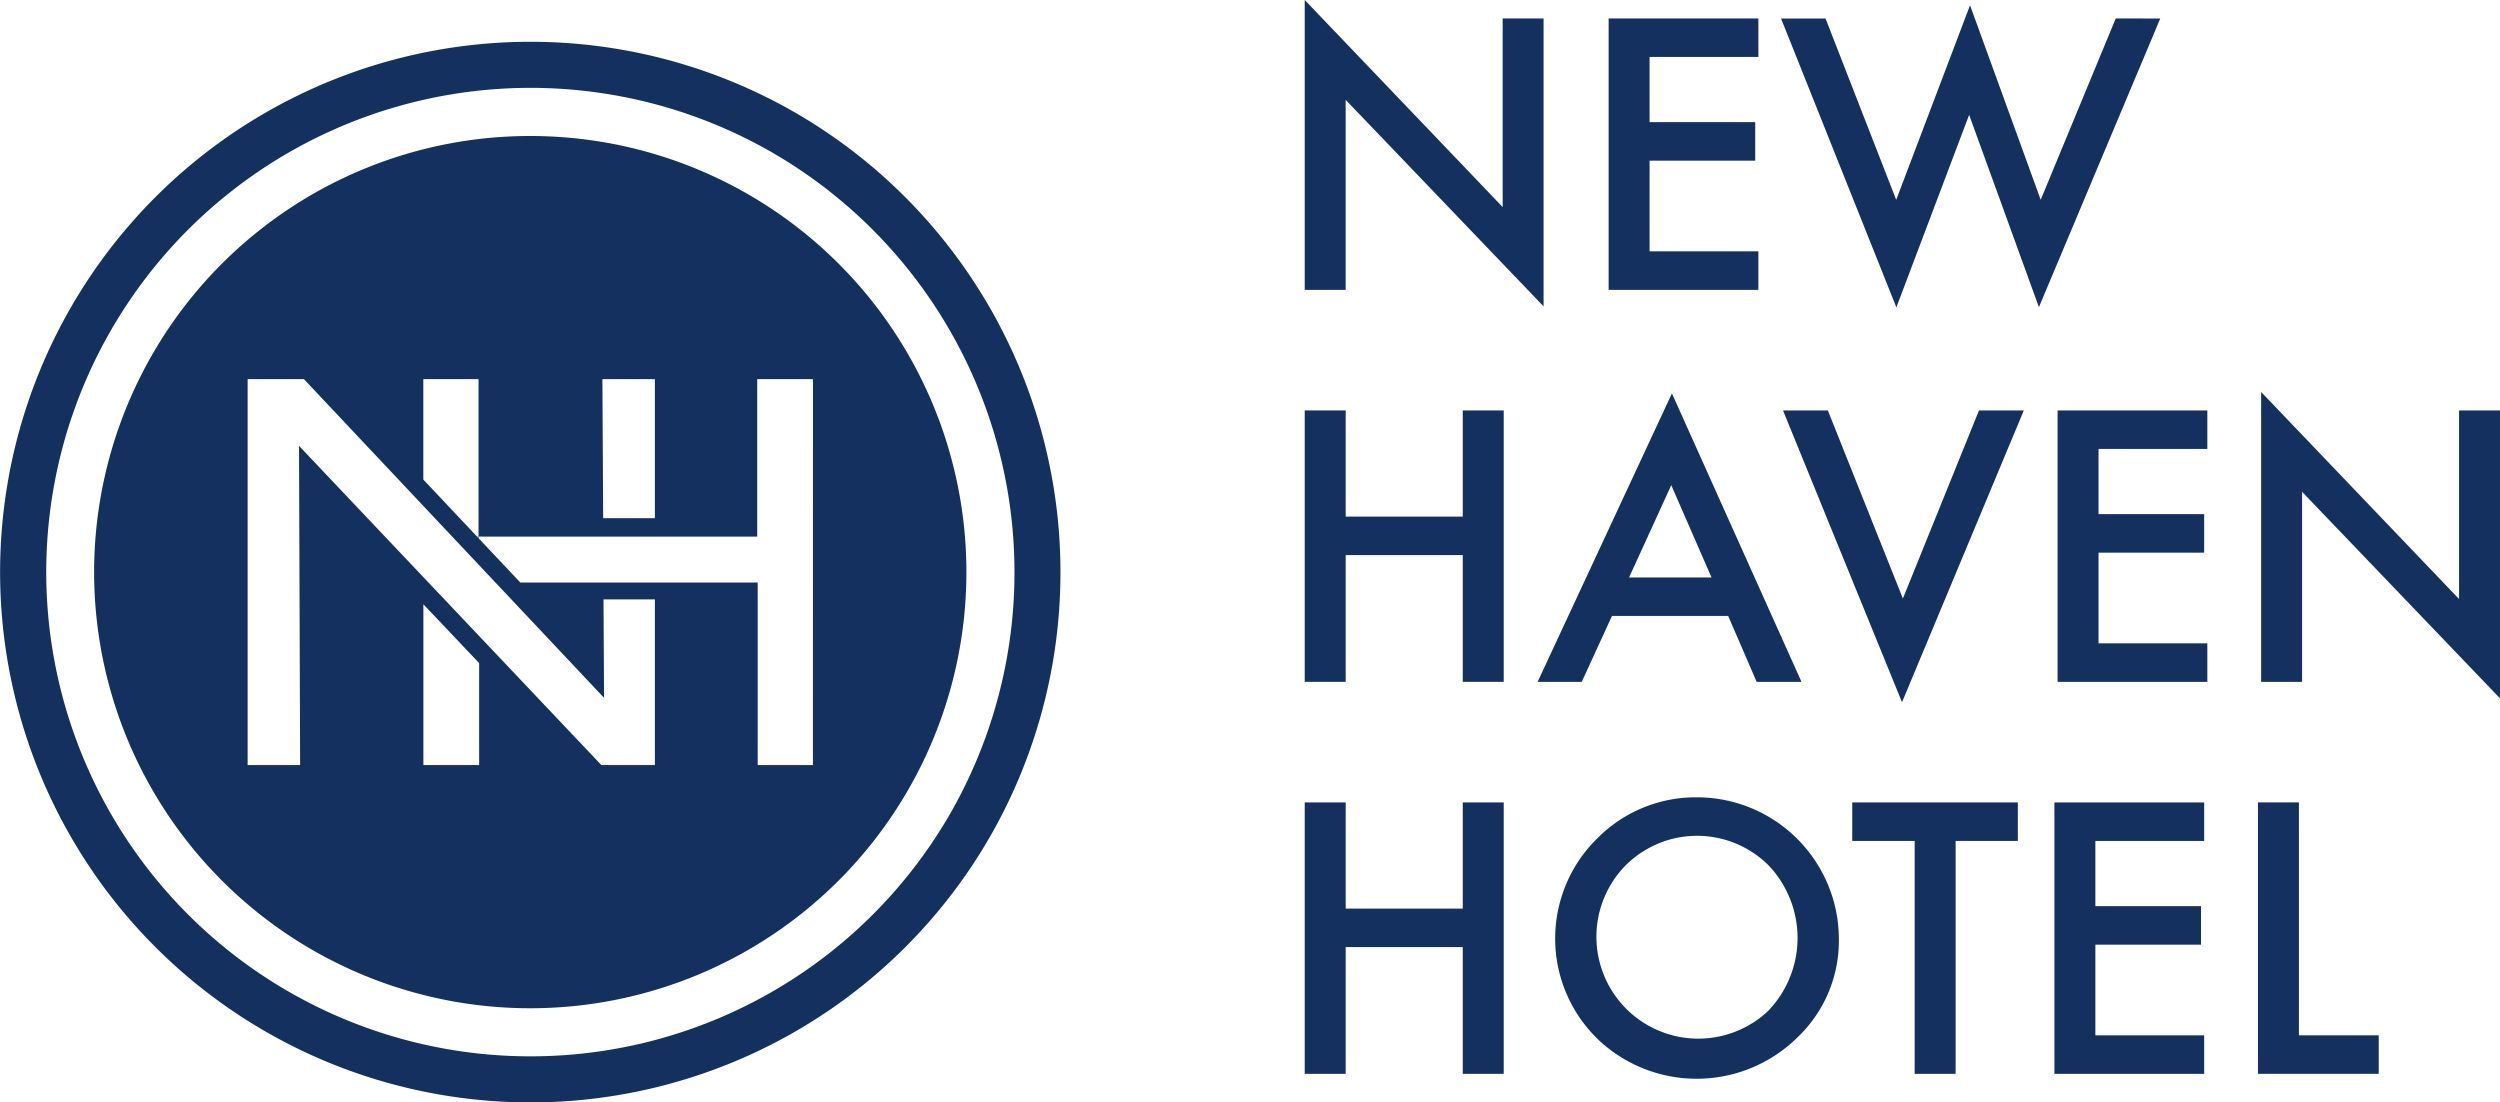
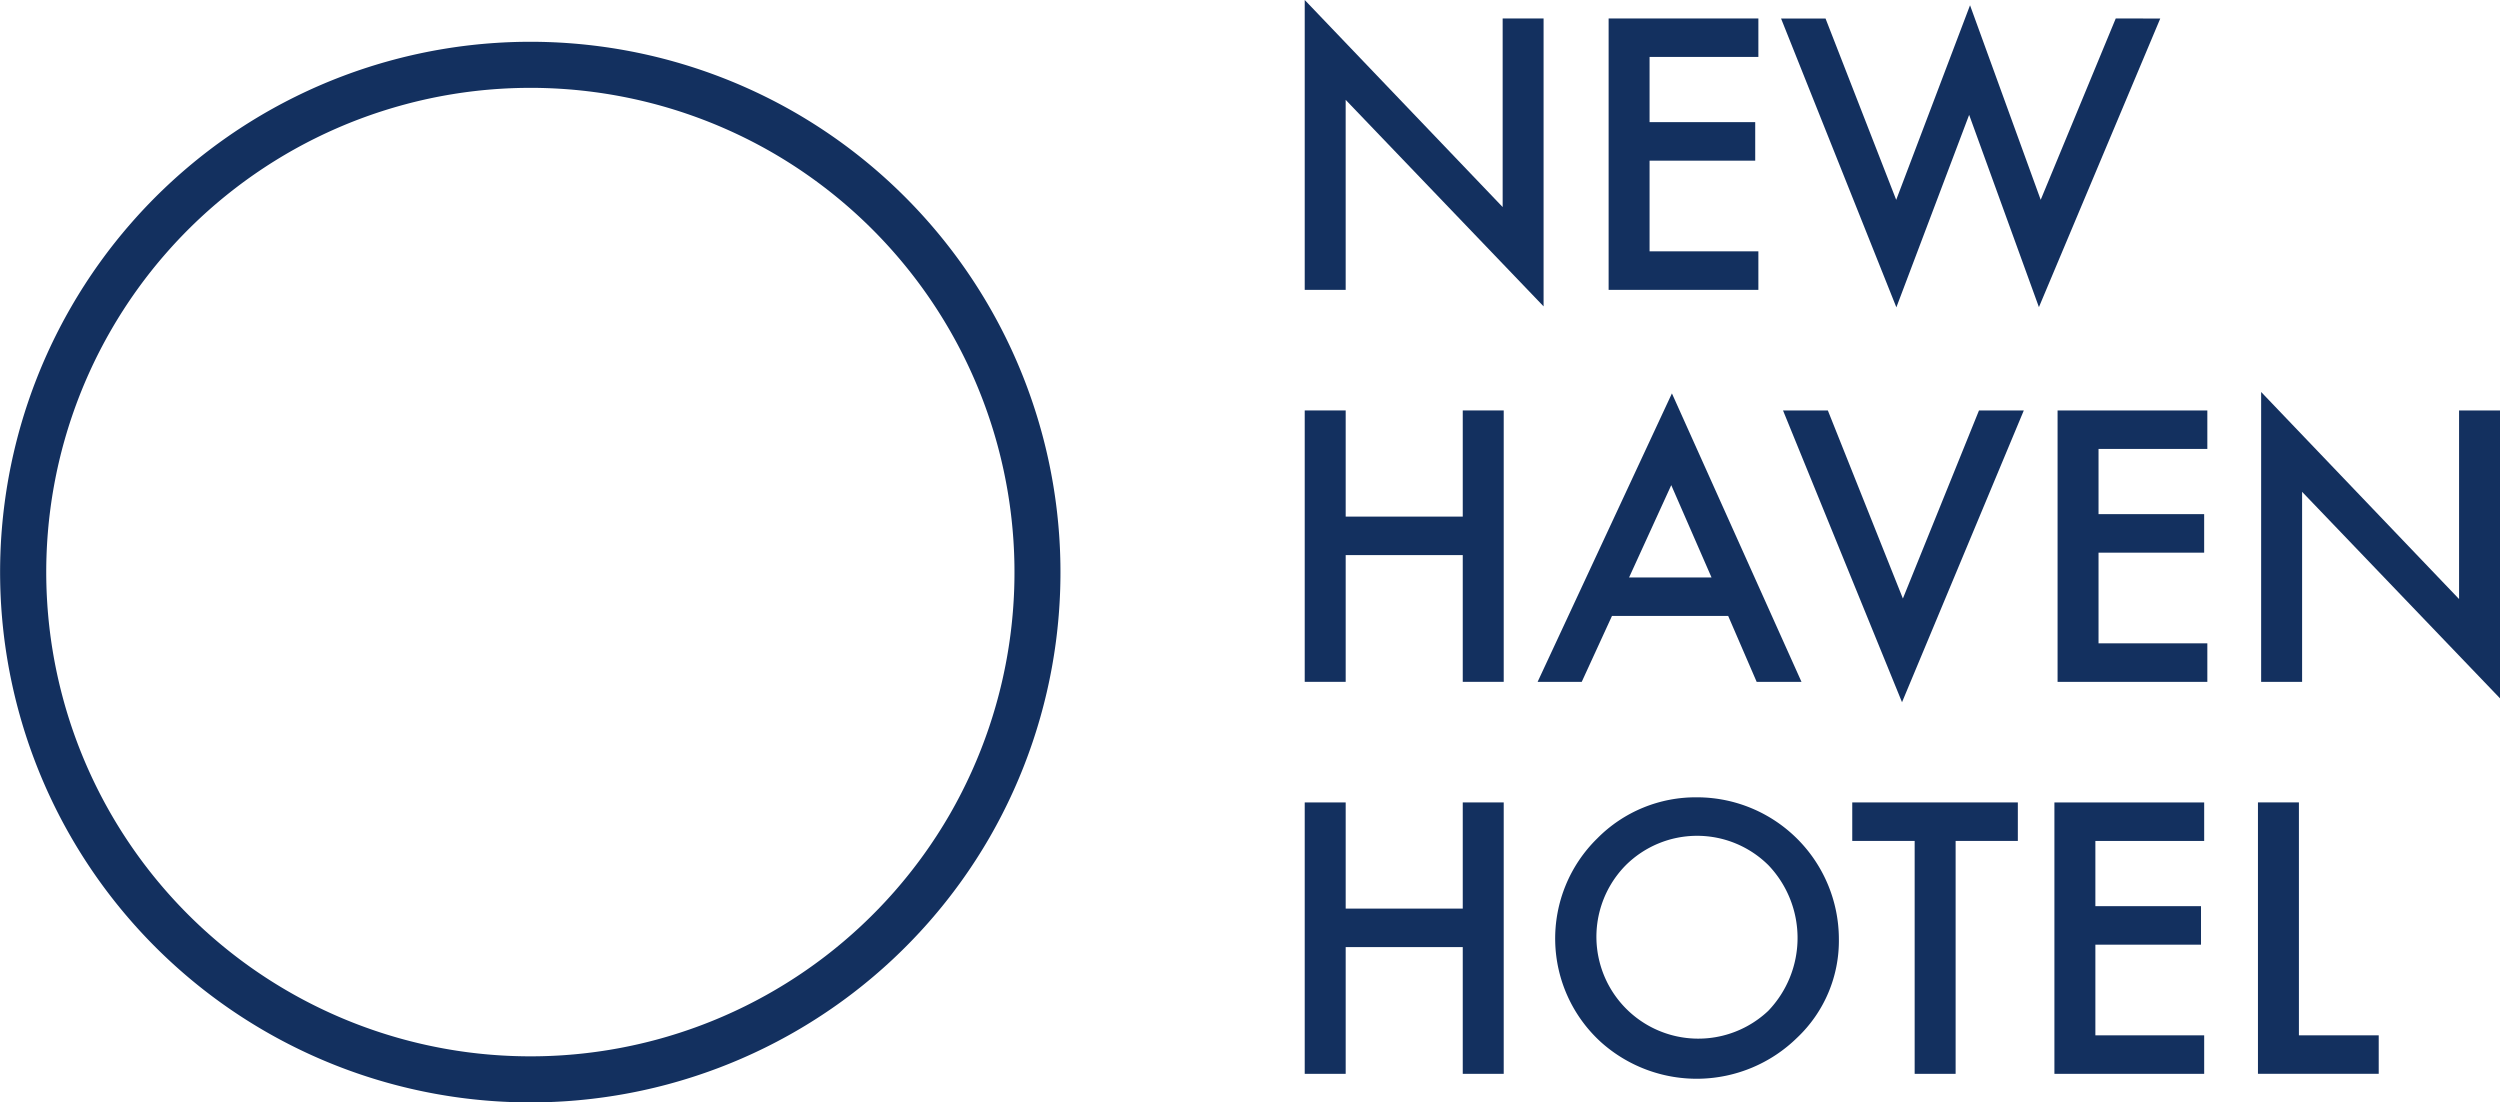
<svg xmlns="http://www.w3.org/2000/svg" id="Group_7379" data-name="Group 7379" width="187.494" height="82.678" viewBox="0 0 187.494 82.678">
  <defs>
    <clipPath id="clip-path">
      <rect id="Rectangle_1965" data-name="Rectangle 1965" width="187.494" height="82.678" fill="none" />
    </clipPath>
  </defs>
  <g id="Group_6491" data-name="Group 6491" clip-path="url(#clip-path)">
-     <path id="Path_27715" data-name="Path 27715" d="M47.68,21.623A32.709,32.709,0,1,0,80.388,54.331,32.708,32.708,0,0,0,47.68,21.623M57.025,39.86V50.288H53.146L53.089,39.86ZM43.845,68.8H39.663V56.741l4.182,4.415Zm13.18,0H53.009L30.336,44.862,30.418,68.8H26.482V39.86h4.224l22.507,23.9-.041-7.383h3.853Zm11.852,0H64.735V55.11H46.93l-3.242-3.442h0l-4.03-4.279V39.86h4.142V51.667H64.7V39.86h4.181Z" transform="translate(-7.91 -11.424)" fill="#13305F" />
-     <path id="Path_27716" data-name="Path 27716" d="M75.862,85.318l.113.119v-.119h-.113Z" transform="translate(-40.079 -45.074)" fill="#13305F" />
    <path id="Path_27717" data-name="Path 27717" d="M59.66,11.973A39.772,39.772,0,1,0,74.22,66.312h0A39.824,39.824,0,0,0,59.66,11.973M71.232,64.587h0a36.317,36.317,0,1,1-13.3-49.625,36.367,36.367,0,0,1,13.3,49.625" transform="translate(0 -3.514)" fill="#13305F" />
    <path id="Path_27718" data-name="Path 27718" d="M210.518,7.488l14.843,15.489V1.385h-3.069V15.529L207.447,0V21.738h3.072Z" transform="translate(-109.596 0)" fill="#13305F" />
    <path id="Path_27719" data-name="Path 27719" d="M267,20.4h-8.16V13.6h7.923V10.713h-7.923V5.822H267V2.935H255.769V23.289H267Z" transform="translate(-135.126 -1.551)" fill="#13305F" />
    <path id="Path_27720" data-name="Path 27720" d="M308.286,1.828l-5.628,13.6L297.358.838l-5.537,14.594-5.3-13.6h-3.336l8.648,21.66,5.458-14.436,5.233,14.421,9.1-21.645Z" transform="translate(-149.61 -0.443)" fill="#13305F" />
    <path id="Path_27721" data-name="Path 27721" d="M219.3,73.222h-8.78V65.26h-3.072V85.614h3.072V76.109h8.78v9.505h3.072V65.26H219.3Z" transform="translate(-109.597 -34.478)" fill="#13305F" />
    <path id="Path_27722" data-name="Path 27722" d="M250.055,79.238h8.714l2.136,4.943h3.362L254.55,62.549,244.478,84.181h3.309ZM254.5,69.43l3.02,6.922h-6.183Z" transform="translate(-129.16 -33.045)" fill="#13305F" />
    <path id="Path_27723" data-name="Path 27723" d="M292.485,79.366,286.857,65.26h-3.362l8.925,21.883,9.134-21.883h-3.361Z" transform="translate(-149.773 -34.478)" fill="#13305F" />
    <path id="Path_27724" data-name="Path 27724" d="M327.149,85.614h11.232V82.728h-8.16v-6.8h7.922V73.038h-7.922V68.147h8.16V65.26H327.149Z" transform="translate(-172.836 -34.478)" fill="#13305F" />
    <path id="Path_27725" data-name="Path 27725" d="M374.359,63.709V77.855l-14.844-15.53V84.063h3.072V69.813L377.429,85.3V63.709Z" transform="translate(-189.935 -32.927)" fill="#13305F" />
    <path id="Path_27726" data-name="Path 27726" d="M219.3,135.548h-8.78v-7.962h-3.072v20.354h3.072v-9.505h8.78v9.505h3.072V127.585H219.3Z" transform="translate(-109.597 -67.405)" fill="#13305F" />
    <path id="Path_27727" data-name="Path 27727" d="M294.506,130.472h4.68V147.94h3.072V130.472h4.666v-2.887H294.506Z" transform="translate(-155.591 -67.405)" fill="#13305F" />
    <path id="Path_27728" data-name="Path 27728" d="M326.646,147.94h11.232v-2.887h-8.16v-6.8h7.922v-2.888h-7.922v-4.891h8.16v-2.887H326.646Z" transform="translate(-172.57 -67.405)" fill="#13305F" />
    <path id="Path_27729" data-name="Path 27729" d="M362.082,127.585H359.01v20.354h9.057v-2.886h-5.985Z" transform="translate(-189.669 -67.405)" fill="#13305F" />
    <path id="Path_27730" data-name="Path 27730" d="M257.965,126.773a10.371,10.371,0,0,0-7.54,3.084,10.508,10.508,0,0,0,.3,15.293,10.756,10.756,0,0,0,14.686-.343,10.008,10.008,0,0,0,3.137-7.448,10.646,10.646,0,0,0-10.586-10.587m5.286,16.017a7.641,7.641,0,0,1-10.691-10.916,7.59,7.59,0,0,1,10.717,0,7.9,7.9,0,0,1-.026,10.916" transform="translate(-130.637 -66.975)" fill="#13305F" />
  </g>
</svg>